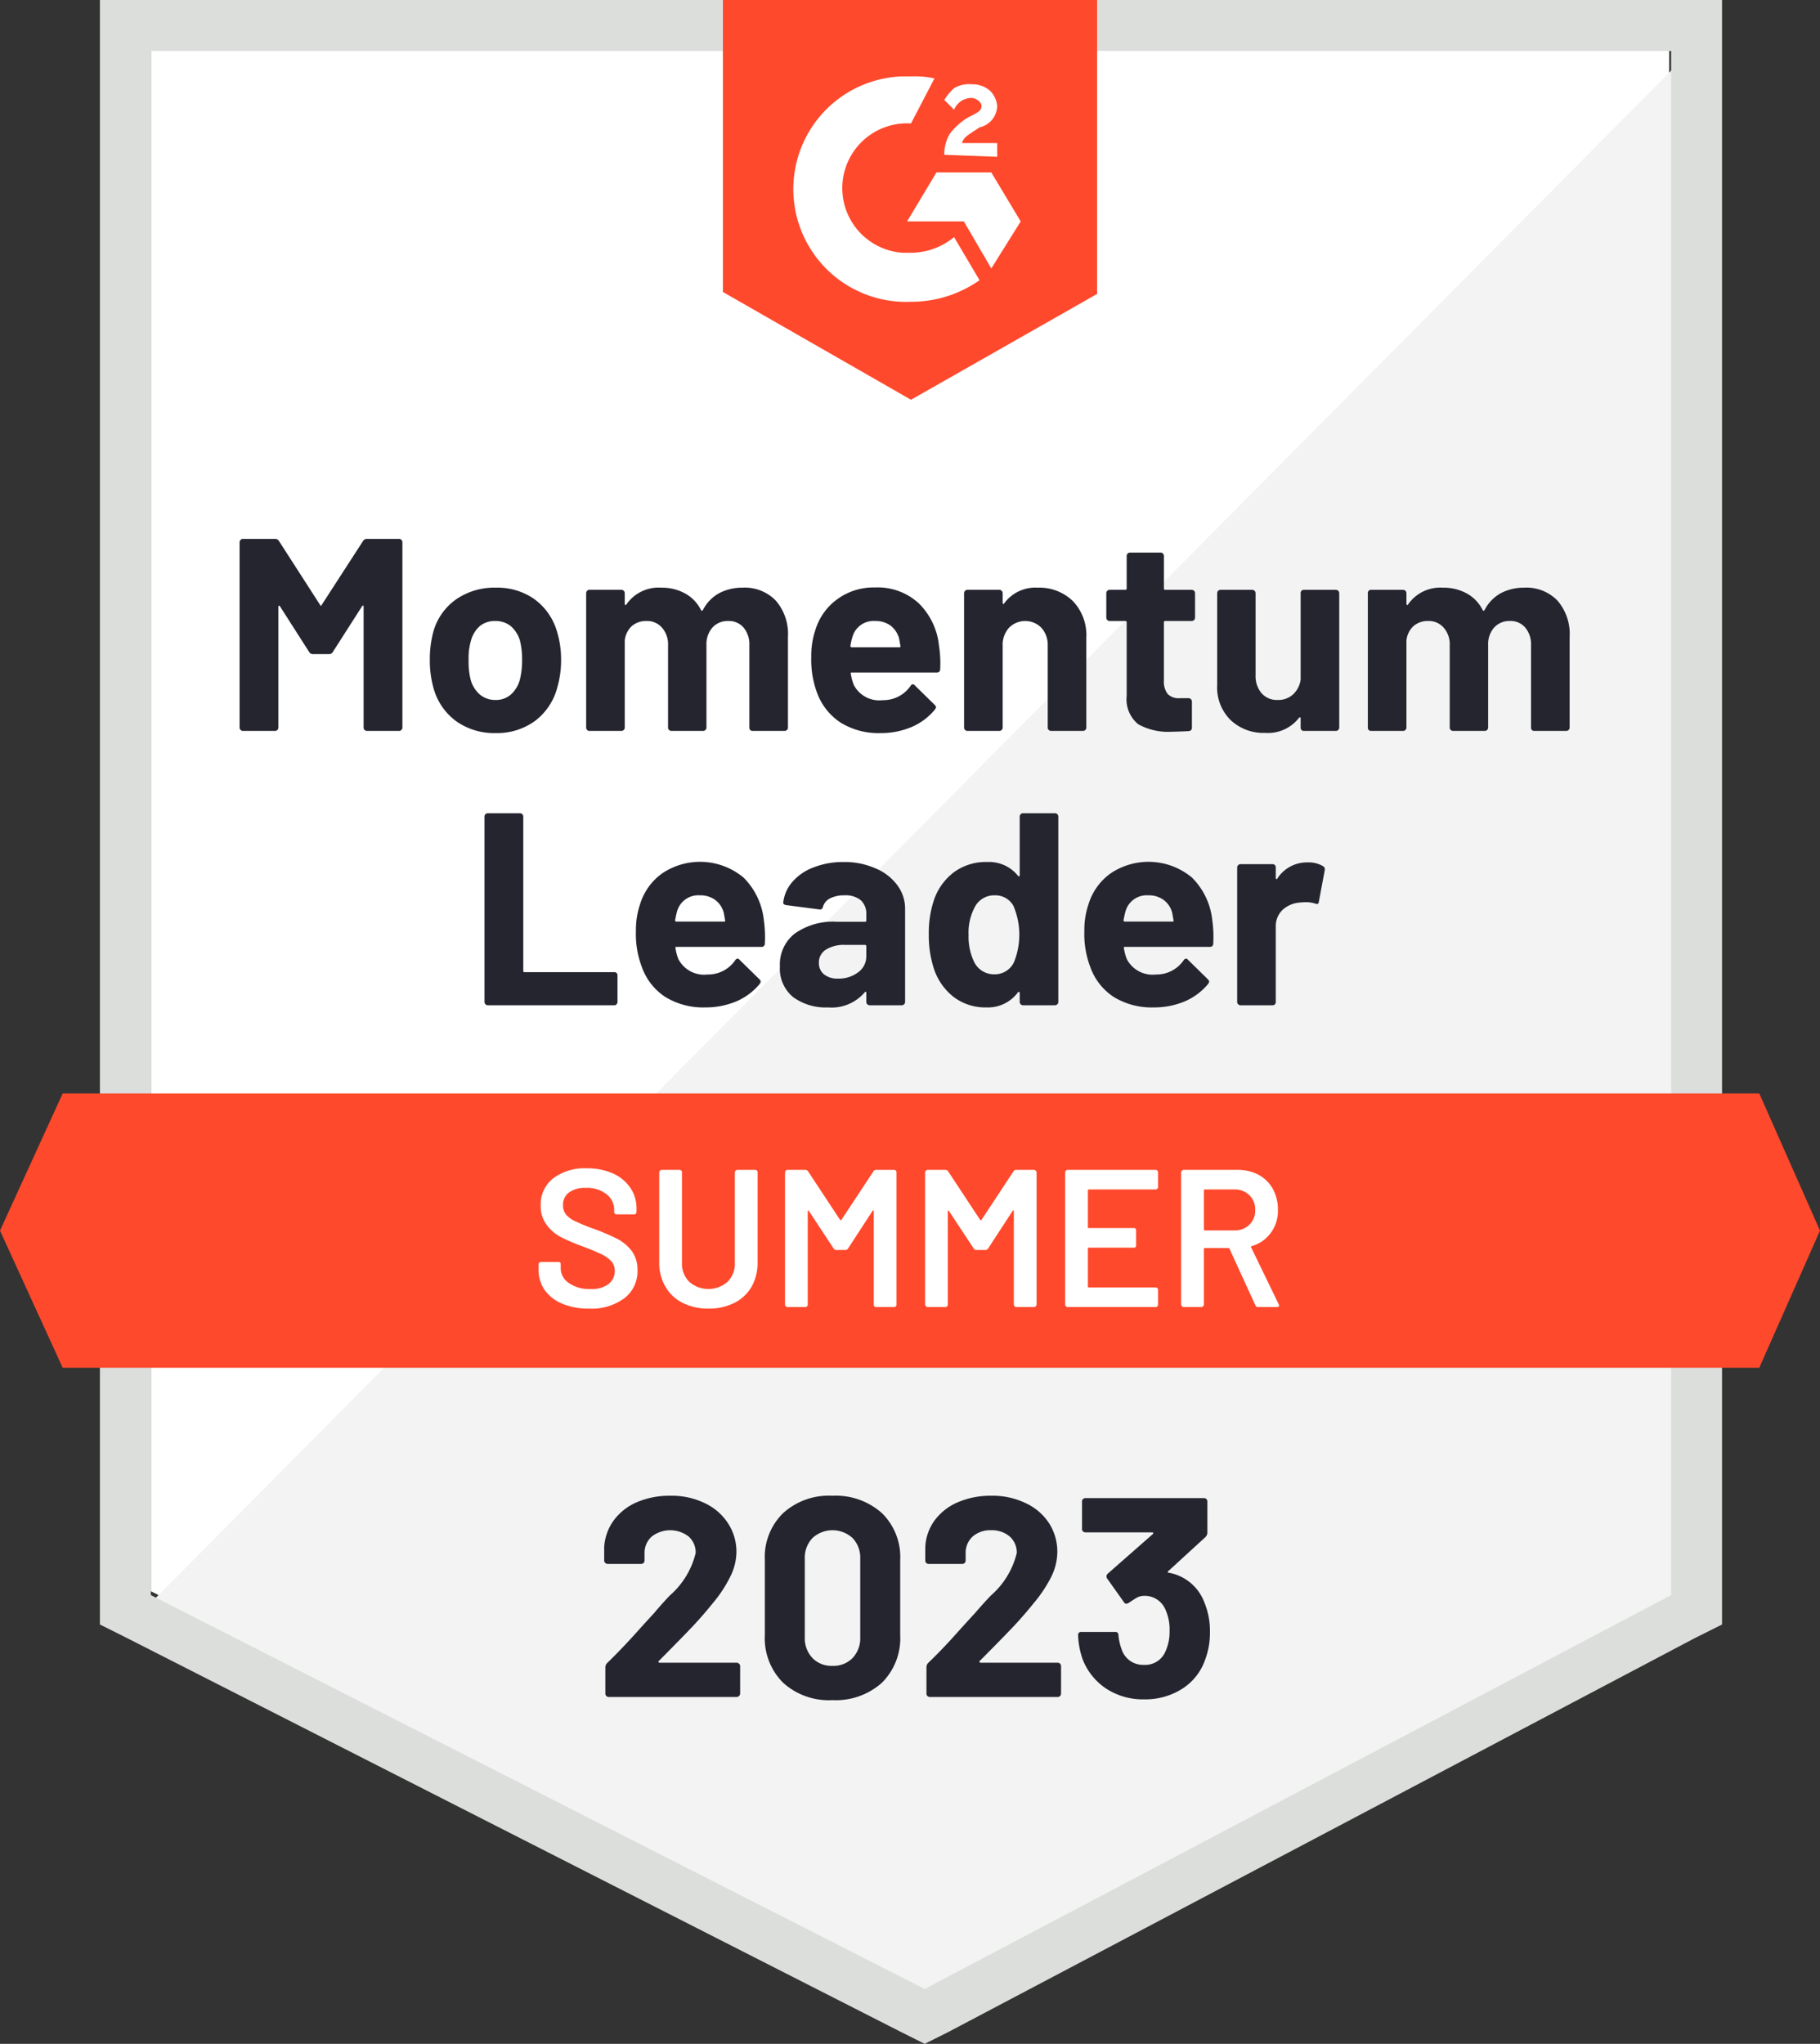
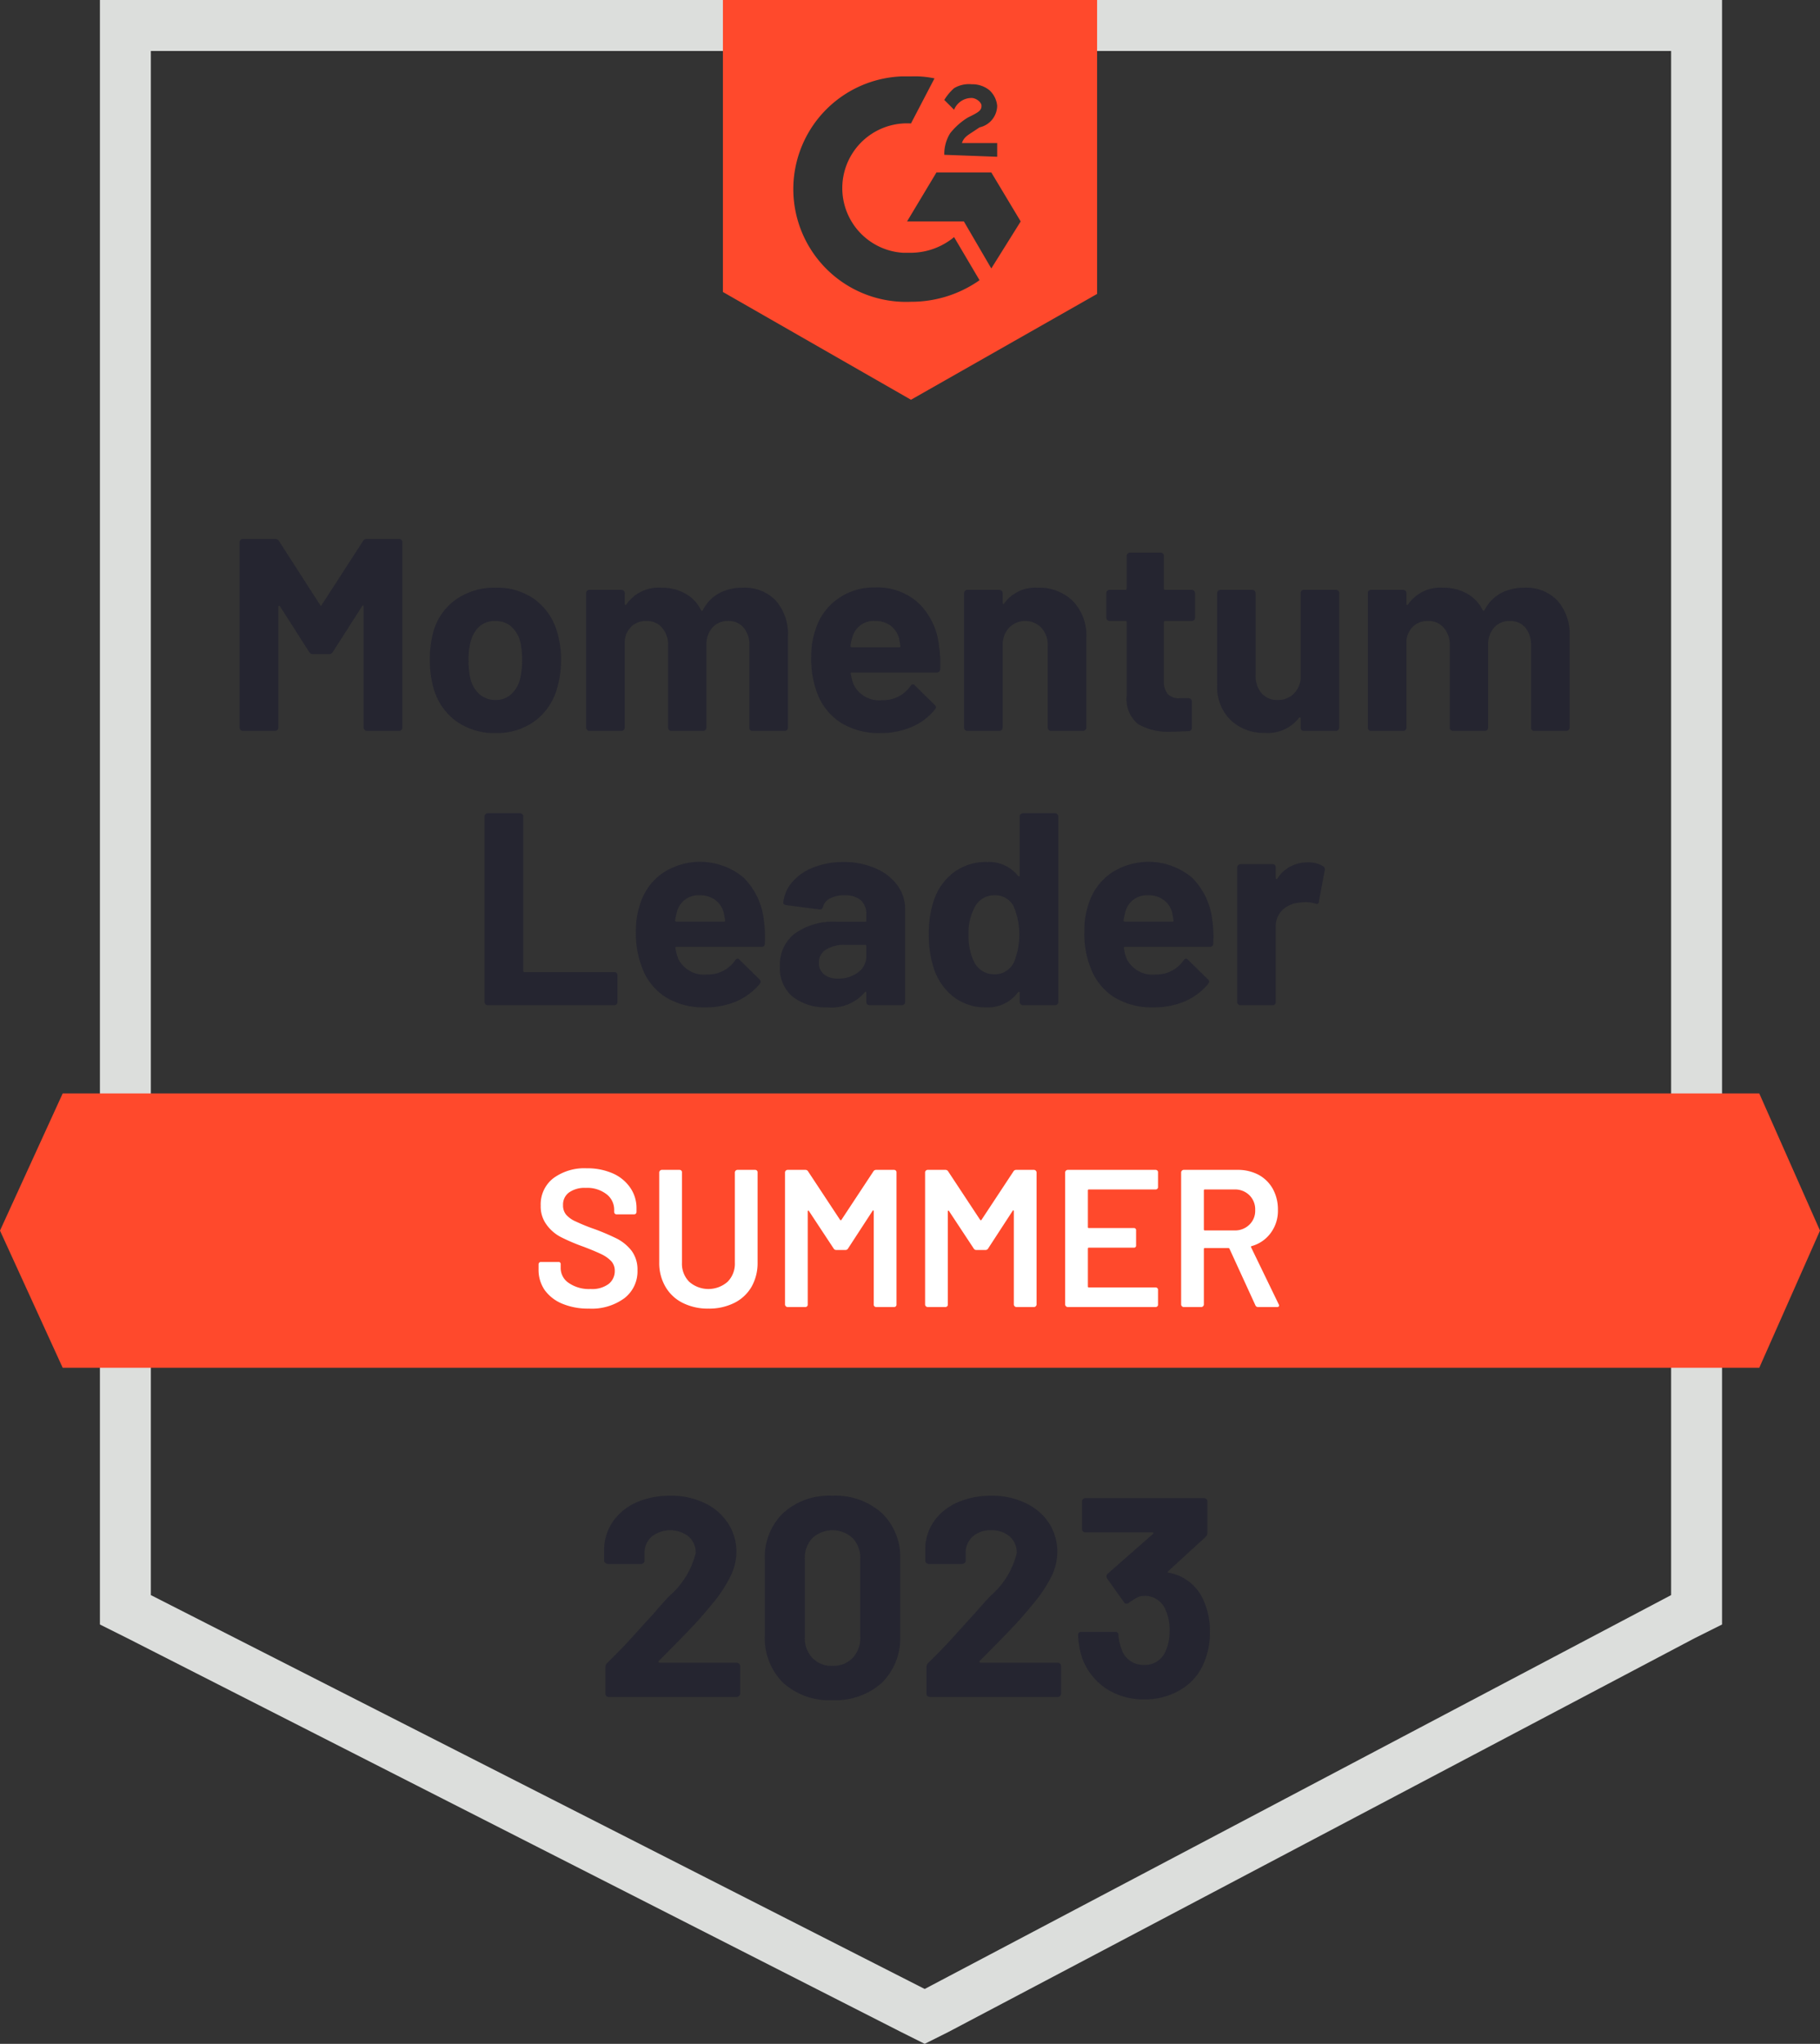
<svg xmlns="http://www.w3.org/2000/svg" id="fa4f79fa-1a19-4ac1-8eb9-32e77d465c8f" data-name="Layer 1" width="92.9" height="104.3" viewBox="0 0 92.9 104.3">
  <rect x="0" y="0" width="92.9" height="104.3" fill="#333333" stroke="none" />
-   <path d="M8.1,81.9,47.6,102l38-20.1V3.3H8.1Z" transform="translate(-0.4 -0.7)" fill="#fff" />
-   <path d="M86.4,3.6,7.3,83.3l41,20.3L86.4,84.1Z" transform="translate(-0.4 -0.7)" fill="#f2f3f2" />
  <path d="M5.5,29.5V83.6l1.4.7,39.5,20.1,1.2.6,1.2-.6L86.9,84.3l1.4-.7V.7H5.5ZM8.1,82.1V3.3H85.7V82.1L47.6,102.2Z" transform="translate(-0.4 -0.7)" fill="#dcdedc" />
  <path d="M46.9,4.6a4.869,4.869,0,0,1,1.2.1L46.9,7a3.306,3.306,0,1,0-.4,6.6h.4a3.495,3.495,0,0,0,2.2-.8L50.4,15a6.062,6.062,0,0,1-3.5,1.1,5.755,5.755,0,1,1-.5-11.5ZM51,9.5,52.5,12,51,14.4,49.6,12H46.7l1.5-2.5Zm-2.4-.9a2.016,2.016,0,0,1,.3-1.1,3.45,3.45,0,0,1,.9-.8l.2-.1c.4-.2.5-.3.5-.5s-.3-.4-.5-.4a.961.961,0,0,0-.9.6l-.5-.5a2.651,2.651,0,0,1,.5-.6A1.486,1.486,0,0,1,50,5a1.396,1.396,0,0,1,.9.3,1.234,1.234,0,0,1,.4.8,1.147,1.147,0,0,1-.9,1.1l-.3.2c-.3.2-.5.3-.6.6h1.8v.7ZM46.9,21.1l9.5-5.4V.7H37.3V15.6ZM90.2,56.5H3.6l-3.2,7,3.2,7H90.2l3.1-7Z" transform="translate(-0.4 -0.7)" fill="#ff492c" />
  <path d="M25.3,52a.171.171,0,0,1-.17-.17V42.37a.171.171,0,0,1,.17-.17h1.64a.171.171,0,0,1,.17.17v7.87a.062.062,0,0,0,.07.07h4.58a.149.149,0,0,1,.11.04.164.164,0,0,1,.05.12v1.36a.164.164,0,0,1-.05.12.133.133,0,0,1-.11.05Zm14.09-4.34a6.146,6.146,0,0,1,.05,1.19.16.16,0,0,1-.18.17H34.93q-.08,0-.05.07a2.494,2.494,0,0,0,.15.56,1.482,1.482,0,0,0,1.49.78,1.674,1.674,0,0,0,1.41-.73.166.166,0,0,1,.13-.08q.04,0,.09.06l1.01.99a.195.195,0,0,1,.07.13.39.39,0,0,1-.05.11,3.198,3.198,0,0,1-1.19.89,4.052,4.052,0,0,1-1.6.31,3.694,3.694,0,0,1-2.04-.54,3.037,3.037,0,0,1-1.19-1.53,4.701,4.701,0,0,1-.3-1.83,4.047,4.047,0,0,1,.21-1.36,3.014,3.014,0,0,1,1.13-1.58,3.464,3.464,0,0,1,4.16.22A3.601,3.601,0,0,1,39.39,47.66Zm-3.27-1.27a1.12,1.12,0,0,0-1.16.82q-.05.18-.1.45a.062.062,0,0,0,.07.07h2.43q.08,0,.05-.07-.07-.41-.07-.39a1.165,1.165,0,0,0-.44-.65A1.273,1.273,0,0,0,36.12,46.39Zm7.34-1.7a3.904,3.904,0,0,1,1.62.32,2.632,2.632,0,0,1,1.12.86,1.998,1.998,0,0,1,.4,1.22v4.74a.171.171,0,0,1-.17.17H44.79a.171.171,0,0,1-.17-.17v-.46a.067.067,0,0,0-.03-.06q-.02-.01-.05.03a2.23,2.23,0,0,1-1.89.77,2.797,2.797,0,0,1-1.77-.53,1.881,1.881,0,0,1-.67-1.57,1.991,1.991,0,0,1,.76-1.67,3.37,3.37,0,0,1,2.15-.6h1.43a.062.062,0,0,0,.07-.07v-.3a.947.947,0,0,0-.28-.73,1.228,1.228,0,0,0-.84-.25,1.556,1.556,0,0,0-.72.15.689.689,0,0,0-.37.43q-.04.16-.18.14l-1.7-.22q-.16-.03-.15-.13a1.909,1.909,0,0,1,.47-1.06,2.639,2.639,0,0,1,1.09-.74A4.087,4.087,0,0,1,43.46,44.69Zm-.28,5.95a1.634,1.634,0,0,0,1.02-.32.997.997,0,0,0,.42-.83v-.5a.062.062,0,0,0-.07-.07H43.54a1.717,1.717,0,0,0-.98.24.761.761,0,0,0-.36.67.733.733,0,0,0,.27.6A1.099,1.099,0,0,0,43.18,50.64Zm9.27-8.27a.171.171,0,0,1,.17-.17h1.63a.171.171,0,0,1,.17.17v9.46a.171.171,0,0,1-.17.17H52.62a.171.171,0,0,1-.17-.17v-.46a.046.046,0,0,0-.03-.05.057.057,0,0,0-.06.02,1.902,1.902,0,0,1-1.61.77,2.669,2.669,0,0,1-1.68-.54,3.028,3.028,0,0,1-1.02-1.5,5.449,5.449,0,0,1-.24-1.7,5.219,5.219,0,0,1,.26-1.73,2.973,2.973,0,0,1,1.01-1.42,2.74,2.74,0,0,1,1.72-.53,1.886,1.886,0,0,1,1.56.7q.03.04.06.03t.03-.06Zm-.3,7.45a3.746,3.746,0,0,0-.02-2.89,1.043,1.043,0,0,0-.94-.54,1.108,1.108,0,0,0-1,.54,2.753,2.753,0,0,0-.35,1.49,2.941,2.941,0,0,0,.3,1.4,1.123,1.123,0,0,0,1.03.6A1.085,1.085,0,0,0,52.15,49.82Zm10.13-2.16a6.145,6.145,0,0,1,.05,1.19.16.16,0,0,1-.18.17H57.82q-.08,0-.05.07a2.494,2.494,0,0,0,.15.56,1.482,1.482,0,0,0,1.49.78,1.674,1.674,0,0,0,1.41-.73.166.166,0,0,1,.13-.08q.04,0,.09.06l1.01.99a.195.195,0,0,1,.07.13.389.389,0,0,1-.05.11,3.198,3.198,0,0,1-1.19.89,4.052,4.052,0,0,1-1.6.31,3.694,3.694,0,0,1-2.04-.54,3.037,3.037,0,0,1-1.19-1.53,4.701,4.701,0,0,1-.3-1.83,4.047,4.047,0,0,1,.21-1.36,3.014,3.014,0,0,1,1.13-1.58,3.464,3.464,0,0,1,4.16.22A3.601,3.601,0,0,1,62.28,47.66Zm-3.27-1.27a1.12,1.12,0,0,0-1.16.82q-.05.18-.1.45a.062.062,0,0,0,.07.07h2.43q.08,0,.05-.07-.07-.41-.07-.39a1.165,1.165,0,0,0-.44-.65A1.273,1.273,0,0,0,59.01,46.39Zm8.12-1.68a1.449,1.449,0,0,1,.8.19.187.187,0,0,1,.09.21l-.3,1.6q-.01.17-.19.1a1.551,1.551,0,0,0-.49-.07,3.085,3.085,0,0,0-.31.02,1.446,1.446,0,0,0-.86.37,1.152,1.152,0,0,0-.35.88v3.82a.186.186,0,0,1-.04.12.164.164,0,0,1-.12.05H63.72a.171.171,0,0,1-.17-.17V44.97a.171.171,0,0,1,.17-.17h1.64a.164.164,0,0,1,.12.05.186.186,0,0,1,.04.12v.53q0,.05.03.06t.04-.01A1.788,1.788,0,0,1,67.13,44.71Zm-48.2-16.4a.224.224,0,0,1,.2-.11h1.64a.171.171,0,0,1,.17.17v9.46a.171.171,0,0,1-.17.17H19.13a.171.171,0,0,1-.17-.17V31.66q0-.06-.03-.06-.02,0-.05.04l-1.49,2.33a.215.215,0,0,1-.19.11h-.83a.215.215,0,0,1-.19-.11l-1.49-2.33q-.03-.04-.05-.03-.03.01-.03.06v6.16a.171.171,0,0,1-.17.17H12.8a.171.171,0,0,1-.17-.17V28.37a.171.171,0,0,1,.17-.17h1.64a.224.224,0,0,1,.2.11l2.1,3.26q.04.09.08,0Zm6.77,9.8a3.345,3.345,0,0,1-2.02-.61,3.107,3.107,0,0,1-1.15-1.68,5.151,5.151,0,0,1-.19-1.43,5.386,5.386,0,0,1,.19-1.49,3.008,3.008,0,0,1,1.16-1.62,3.425,3.425,0,0,1,2.02-.59,3.278,3.278,0,0,1,1.96.58,3.118,3.118,0,0,1,1.15,1.62,4.874,4.874,0,0,1,.22,1.47,5.007,5.007,0,0,1-.19,1.41,3.133,3.133,0,0,1-1.14,1.72A3.291,3.291,0,0,1,25.7,38.11Zm0-1.69a1.143,1.143,0,0,0,.78-.28,1.563,1.563,0,0,0,.46-.77,4.123,4.123,0,0,0,.11-.98,3.912,3.912,0,0,0-.11-1,1.561,1.561,0,0,0-.47-.74,1.238,1.238,0,0,0-.79-.26,1.212,1.212,0,0,0-.79.26,1.533,1.533,0,0,0-.45.74,3.172,3.172,0,0,0-.12,1,3.739,3.739,0,0,0,.1.98,1.529,1.529,0,0,0,.47.77A1.209,1.209,0,0,0,25.7,36.42Zm12.6-5.73a2.2,2.2,0,0,1,1.7.66,2.597,2.597,0,0,1,.62,1.85v4.63a.171.171,0,0,1-.17.17H38.81a.164.164,0,0,1-.12-.05.186.186,0,0,1-.04-.12v-4.2a1.326,1.326,0,0,0-.3-.91.986.986,0,0,0-.78-.33,1.048,1.048,0,0,0-.8.33,1.284,1.284,0,0,0-.31.9v4.21a.171.171,0,0,1-.17.17H34.67a.171.171,0,0,1-.17-.17v-4.2a1.284,1.284,0,0,0-.31-.9,1.003,1.003,0,0,0-.79-.34,1.104,1.104,0,0,0-.75.26,1.152,1.152,0,0,0-.36.74v4.44a.171.171,0,0,1-.17.17H30.48a.133.133,0,0,1-.11-.05.164.164,0,0,1-.05-.12V30.97a.164.164,0,0,1,.05-.12.133.133,0,0,1,.11-.05h1.64a.171.171,0,0,1,.17.17v.55a.046.046,0,0,0,.03.05q.03.02.05-.02a1.998,1.998,0,0,1,1.78-.86,2.454,2.454,0,0,1,1.23.3,1.949,1.949,0,0,1,.8.84q.04.08.1,0a2.031,2.031,0,0,1,.83-.86A2.508,2.508,0,0,1,38.3,30.69Zm10.03,2.97a5.617,5.617,0,0,1,.06,1.19.16.16,0,0,1-.18.17H43.88q-.08,0-.05.07a2.492,2.492,0,0,0,.15.56,1.461,1.461,0,0,0,1.48.78,1.684,1.684,0,0,0,1.42-.73.143.143,0,0,1,.12-.08.136.136,0,0,1,.1.06l1.01.99a.195.195,0,0,1,.07.13.36.36,0,0,1-.06.11,3.094,3.094,0,0,1-1.19.89,3.979,3.979,0,0,1-1.59.31,3.663,3.663,0,0,1-2.04-.54,3.091,3.091,0,0,1-1.2-1.53,4.847,4.847,0,0,1-.29-1.83,4.047,4.047,0,0,1,.21-1.36,3.014,3.014,0,0,1,1.13-1.58,3.129,3.129,0,0,1,1.91-.59,3.091,3.091,0,0,1,2.24.81A3.529,3.529,0,0,1,48.33,33.66Zm-3.26-1.27a1.12,1.12,0,0,0-1.16.82,2.704,2.704,0,0,0-.1.45.062.062,0,0,0,.07.07H46.3q.09,0,.06-.07-.07-.41-.07-.39a1.236,1.236,0,0,0-.44-.65A1.301,1.301,0,0,0,45.07,32.39Zm8.29-1.7a2.448,2.448,0,0,1,1.81.69,2.513,2.513,0,0,1,.68,1.86v4.59a.171.171,0,0,1-.17.17H54.05a.171.171,0,0,1-.17-.17V33.65a1.296,1.296,0,0,0-.32-.91,1.159,1.159,0,0,0-1.66,0,1.296,1.296,0,0,0-.32.91v4.18a.171.171,0,0,1-.17.17H49.78a.171.171,0,0,1-.17-.17V30.97a.171.171,0,0,1,.17-.17h1.63a.171.171,0,0,1,.17.17v.49a.067.067,0,0,0,.03.06.028.028,0,0,0,.04-.02A1.969,1.969,0,0,1,53.36,30.69Zm8.04,1.53a.171.171,0,0,1-.17.17H59.88a.062.062,0,0,0-.07.07v2.96a1.04,1.04,0,0,0,.19.69.765.765,0,0,0,.61.22h.46a.171.171,0,0,1,.17.17v1.33a.167.167,0,0,1-.17.18q-.58.03-.84.03a3.155,3.155,0,0,1-1.73-.38,1.644,1.644,0,0,1-.59-1.45V32.46a.062.062,0,0,0-.07-.07h-.8a.171.171,0,0,1-.17-.17V30.97a.171.171,0,0,1,.17-.17h.8a.062.062,0,0,0,.07-.07V29.07a.171.171,0,0,1,.17-.17h1.57a.133.133,0,0,1,.11.05.164.164,0,0,1,.05.12v1.66a.062.062,0,0,0,.07.07h1.35a.171.171,0,0,1,.17.17Zm5.39-1.25a.186.186,0,0,1,.04-.12.164.164,0,0,1,.12-.05h1.64a.171.171,0,0,1,.17.17v6.86a.171.171,0,0,1-.17.17H66.95a.164.164,0,0,1-.12-.05.186.186,0,0,1-.04-.12v-.47q0-.05-.03-.05-.03-.01-.06.03a2.007,2.007,0,0,1-1.73.76,2.429,2.429,0,0,1-1.75-.65,2.334,2.334,0,0,1-.69-1.8V30.97a.171.171,0,0,1,.17-.17h1.62a.171.171,0,0,1,.17.17v4.19a1.349,1.349,0,0,0,.3.91,1.035,1.035,0,0,0,.83.35,1.11,1.11,0,0,0,.79-.29,1.251,1.251,0,0,0,.38-.75Zm11.41-.28a2.2,2.2,0,0,1,1.7.66,2.597,2.597,0,0,1,.62,1.85v4.63a.171.171,0,0,1-.17.17H78.71a.164.164,0,0,1-.12-.05.186.186,0,0,1-.04-.12v-4.2a1.326,1.326,0,0,0-.3-.91.986.986,0,0,0-.78-.33,1.048,1.048,0,0,0-.8.33,1.284,1.284,0,0,0-.31.9v4.21a.171.171,0,0,1-.17.17H74.57a.171.171,0,0,1-.17-.17v-4.2a1.284,1.284,0,0,0-.31-.9,1.003,1.003,0,0,0-.79-.34,1.104,1.104,0,0,0-.75.26,1.152,1.152,0,0,0-.36.74v4.44a.171.171,0,0,1-.17.17H70.38a.164.164,0,0,1-.12-.05.186.186,0,0,1-.04-.12V30.97a.186.186,0,0,1,.04-.12.164.164,0,0,1,.12-.05h1.64a.171.171,0,0,1,.17.17v.55a.046.046,0,0,0,.03.05q.03.02.05-.02a1.998,1.998,0,0,1,1.78-.86,2.454,2.454,0,0,1,1.23.3,1.949,1.949,0,0,1,.8.84q.04.08.1,0a2.03,2.03,0,0,1,.83-.86,2.508,2.508,0,0,1,1.19-.28Z" transform="translate(-0.4 -0.7)" fill="#252530" />
  <path d="M30.46,67.48a3.415,3.415,0,0,1-1.36-.25,2.084,2.084,0,0,1-.9-.7,1.822,1.822,0,0,1-.31-1.06v-.25a.124.124,0,0,1,.04-.09.108.108,0,0,1,.08-.03h.89a.106.106,0,0,1,.12.12v.19a.907.907,0,0,0,.41.76,1.817,1.817,0,0,0,1.12.31,1.402,1.402,0,0,0,.92-.26.834.834,0,0,0,.31-.67.717.717,0,0,0-.17-.48,1.656,1.656,0,0,0-.48-.35q-.32-.16-.95-.4a9.888,9.888,0,0,1-1.15-.49,2.079,2.079,0,0,1-.73-.63,1.56,1.56,0,0,1-.3-.98,1.682,1.682,0,0,1,.64-1.39,2.666,2.666,0,0,1,1.71-.51,3.221,3.221,0,0,1,1.33.26,2.103,2.103,0,0,1,.89.73,1.827,1.827,0,0,1,.32,1.07v.17a.124.124,0,0,1-.04.09.108.108,0,0,1-.08.03h-.9a.108.108,0,0,1-.08-.03.124.124,0,0,1-.04-.09v-.11a.994.994,0,0,0-.38-.79,1.605,1.605,0,0,0-1.07-.33,1.372,1.372,0,0,0-.85.23.762.762,0,0,0-.31.65.735.735,0,0,0,.16.49,1.387,1.387,0,0,0,.48.34,9.741,9.741,0,0,0,.99.4,11.771,11.771,0,0,1,1.14.49,2.276,2.276,0,0,1,.73.61,1.603,1.603,0,0,1,.3.99,1.728,1.728,0,0,1-.67,1.43A2.814,2.814,0,0,1,30.46,67.48Zm6.1,0a2.85,2.85,0,0,1-1.31-.29,2.094,2.094,0,0,1-.88-.82,2.386,2.386,0,0,1-.32-1.24V60.52a.141.141,0,0,1,.12-.12h.92a.124.124,0,0,1,.09.04.108.108,0,0,1,.03.08v4.63a1.299,1.299,0,0,0,.37.96,1.483,1.483,0,0,0,1.96,0,1.299,1.299,0,0,0,.37-.96V60.52a.141.141,0,0,1,.12-.12h.92a.124.124,0,0,1,.09.04.108.108,0,0,1,.03.08v4.61a2.446,2.446,0,0,1-.31,1.24,2.094,2.094,0,0,1-.88.82A2.873,2.873,0,0,1,36.56,67.48Zm8.42-7a.157.157,0,0,1,.14-.08h.92a.124.124,0,0,1,.09.04.108.108,0,0,1,.03.08v6.76a.108.108,0,0,1-.03.08.124.124,0,0,1-.09.04h-.92a.124.124,0,0,1-.09-.04.108.108,0,0,1-.03-.08V62.51a.039.039,0,0,0-.03-.04q-.02-.01-.03.02l-1.25,1.92a.157.157,0,0,1-.14.08h-.46a.157.157,0,0,1-.14-.08L41.69,62.5a.028.028,0,0,0-.04-.02.04.04,0,0,0-.02.04v4.76a.108.108,0,0,1-.03.08.124.124,0,0,1-.09.04h-.92a.141.141,0,0,1-.12-.12V60.52a.141.141,0,0,1,.12-.12h.92a.157.157,0,0,1,.14.08l1.63,2.47a.058.058,0,0,0,.04.02.032.032,0,0,0,.03-.02Zm7.15,0a.157.157,0,0,1,.14-.08h.92a.141.141,0,0,1,.12.12v6.76a.141.141,0,0,1-.12.12h-.92a.141.141,0,0,1-.12-.12V62.51a.04.04,0,0,0-.02-.04.028.028,0,0,0-.04.02l-1.25,1.92a.157.157,0,0,1-.14.08h-.46a.157.157,0,0,1-.14-.08L48.84,62.5q-.01-.03-.03-.02a.039.039,0,0,0-.03.04v4.76a.108.108,0,0,1-.03.08.124.124,0,0,1-.09.04h-.92a.141.141,0,0,1-.12-.12V60.52a.141.141,0,0,1,.12-.12h.92a.157.157,0,0,1,.14.08l1.63,2.47a.058.058,0,0,0,.04.02.032.032,0,0,0,.03-.02Zm7.38.8a.108.108,0,0,1-.03.08.124.124,0,0,1-.09.04H55.98a.044.044,0,0,0-.05.05v1.87a.044.044,0,0,0,.05.05h2.29a.106.106,0,0,1,.12.12v.76a.106.106,0,0,1-.12.12H55.98a.044.044,0,0,0-.05.05v1.93a.044.044,0,0,0,.05.05h3.41a.124.124,0,0,1,.09.04.108.108,0,0,1,.03.08v.76a.108.108,0,0,1-.03.08.124.124,0,0,1-.09.04h-4.5a.141.141,0,0,1-.12-.12V60.52a.141.141,0,0,1,.12-.12h4.5a.124.124,0,0,1,.09.04.108.108,0,0,1,.03.08v.76Zm5.11,6.12a.142.142,0,0,1-.14-.09l-1.32-2.88a.064.064,0,0,0-.06-.04H61.9a.044.044,0,0,0-.05.05v2.84a.141.141,0,0,1-.12.12h-.92a.141.141,0,0,1-.12-.12V60.52a.141.141,0,0,1,.12-.12h2.75a2.265,2.265,0,0,1,1.08.25,1.85,1.85,0,0,1,.73.72,2.173,2.173,0,0,1,.26,1.07,1.894,1.894,0,0,1-.36,1.17,1.802,1.802,0,0,1-.98.68.032.032,0,0,0-.03.02.043.043,0,0,0,0,.04l1.41,2.91a.153.153,0,0,1,.02.06q0,.08-.11.08Zm-2.72-6a.044.044,0,0,0-.05.05v1.99a.044.044,0,0,0,.05.05h1.5a1.041,1.041,0,0,0,.77-.29.977.977,0,0,0,.3-.75,1.009,1.009,0,0,0-.3-.76,1.041,1.041,0,0,0-.77-.29Z" transform="translate(-0.4 -0.7)" fill="#fff" />
  <path d="M34.03,85.46a.057.057,0,0,0-.02.06.067.067,0,0,0,.06.03H38a.164.164,0,0,1,.12.05.151.151,0,0,1,.06.12v1.41a.151.151,0,0,1-.06.12.164.164,0,0,1-.12.05H31.48a.176.176,0,0,1-.13-.05.164.164,0,0,1-.05-.12V85.79a.299.299,0,0,1,.09-.22q.71-.69,1.45-1.51t.93-1.02q.4-.48.82-.92a4.178,4.178,0,0,0,1.32-2.17,1.089,1.089,0,0,0-.36-.84,1.541,1.541,0,0,0-1.88,0,1.11,1.11,0,0,0-.37.87v.36a.171.171,0,0,1-.17.17H31.42a.164.164,0,0,1-.12-.05.151.151,0,0,1-.06-.12v-.68a2.568,2.568,0,0,1,.5-1.39,2.885,2.885,0,0,1,1.19-.92,4.241,4.241,0,0,1,1.68-.32,3.873,3.873,0,0,1,1.79.39,2.852,2.852,0,0,1,1.17,1.03,2.647,2.647,0,0,1,.42,1.45,2.856,2.856,0,0,1-.31,1.25,6.692,6.692,0,0,1-.91,1.38q-.45.56-.97,1.12-.52.55-1.55,1.59l-.22.22Zm8.86,2a3.472,3.472,0,0,1-2.52-.89,3.204,3.204,0,0,1-.93-2.43V80.31a3.133,3.133,0,0,1,.93-2.39,3.472,3.472,0,0,1,2.52-.89,3.529,3.529,0,0,1,2.53.89,3.133,3.133,0,0,1,.93,2.39v3.83a3.205,3.205,0,0,1-.93,2.43A3.529,3.529,0,0,1,42.89,87.46Zm0-1.75a1.353,1.353,0,0,0,1.03-.4,1.467,1.467,0,0,0,.39-1.07V80.25a1.453,1.453,0,0,0-.39-1.06,1.513,1.513,0,0,0-2.05,0,1.453,1.453,0,0,0-.39,1.06v3.99a1.467,1.467,0,0,0,.39,1.07A1.341,1.341,0,0,0,42.89,85.71Zm7.52-.25a.044.044,0,0,0-.01.06q.01.03.06.03h3.93a.171.171,0,0,1,.17.17v1.41a.171.171,0,0,1-.17.17H47.86a.171.171,0,0,1-.17-.17V85.79a.319.319,0,0,1,.08-.22q.72-.69,1.45-1.51.74-.82.93-1.02.41-.48.83-.92a4.178,4.178,0,0,0,1.32-2.17,1.089,1.089,0,0,0-.36-.84,1.4,1.4,0,0,0-.95-.32,1.362,1.362,0,0,0-.94.32,1.124,1.124,0,0,0-.36.87v.36a.164.164,0,0,1-.05.12.176.176,0,0,1-.13.05H47.8a.171.171,0,0,1-.17-.17v-.68a2.506,2.506,0,0,1,.49-1.39,2.874,2.874,0,0,1,1.2-.92,4.214,4.214,0,0,1,1.67-.32,3.872,3.872,0,0,1,1.79.39,2.84,2.84,0,0,1,1.18,1.03,2.694,2.694,0,0,1,.41,1.45,2.933,2.933,0,0,1-.3,1.25,7.069,7.069,0,0,1-.92,1.38q-.45.56-.97,1.12-.52.55-1.55,1.59l-.22.22Zm11.46-3a3.774,3.774,0,0,1,.29,1.53,3.923,3.923,0,0,1-.26,1.45,2.863,2.863,0,0,1-1.17,1.45,3.495,3.495,0,0,1-1.94.53,3.413,3.413,0,0,1-1.93-.55,3.167,3.167,0,0,1-1.2-1.5,4.173,4.173,0,0,1-.23-1.22.15.15,0,0,1,.17-.17h1.72a.15.15,0,0,1,.17.17,2.757,2.757,0,0,0,.16.71,1.145,1.145,0,0,0,1.13.8,1.122,1.122,0,0,0,1.12-.71,2.374,2.374,0,0,0,.2-1.01,2.462,2.462,0,0,0-.22-1.12,1.141,1.141,0,0,0-1.11-.68.763.763,0,0,0-.34.09q-.17.1-.42.27a.203.203,0,0,1-.11.04.135.135,0,0,1-.13-.08l-.86-1.21a.162.162,0,0,1-.03-.1.172.172,0,0,1,.06-.14l2.3-2.02a.086.086,0,0,0,.03-.06.046.046,0,0,0-.05-.03H55.81a.199.199,0,0,1-.13-.05.164.164,0,0,1-.05-.12V77.32a.164.164,0,0,1,.05-.12.199.199,0,0,1,.13-.05h6.04a.176.176,0,0,1,.13.05.164.164,0,0,1,.05.12v1.6a.33.33,0,0,1-.1.22l-1.9,1.74q-.03.03-.02.05,0,.03.06.03a2.386,2.386,0,0,1,1.8,1.5Z" transform="translate(-0.4 -0.7)" fill="#252530" />
</svg>